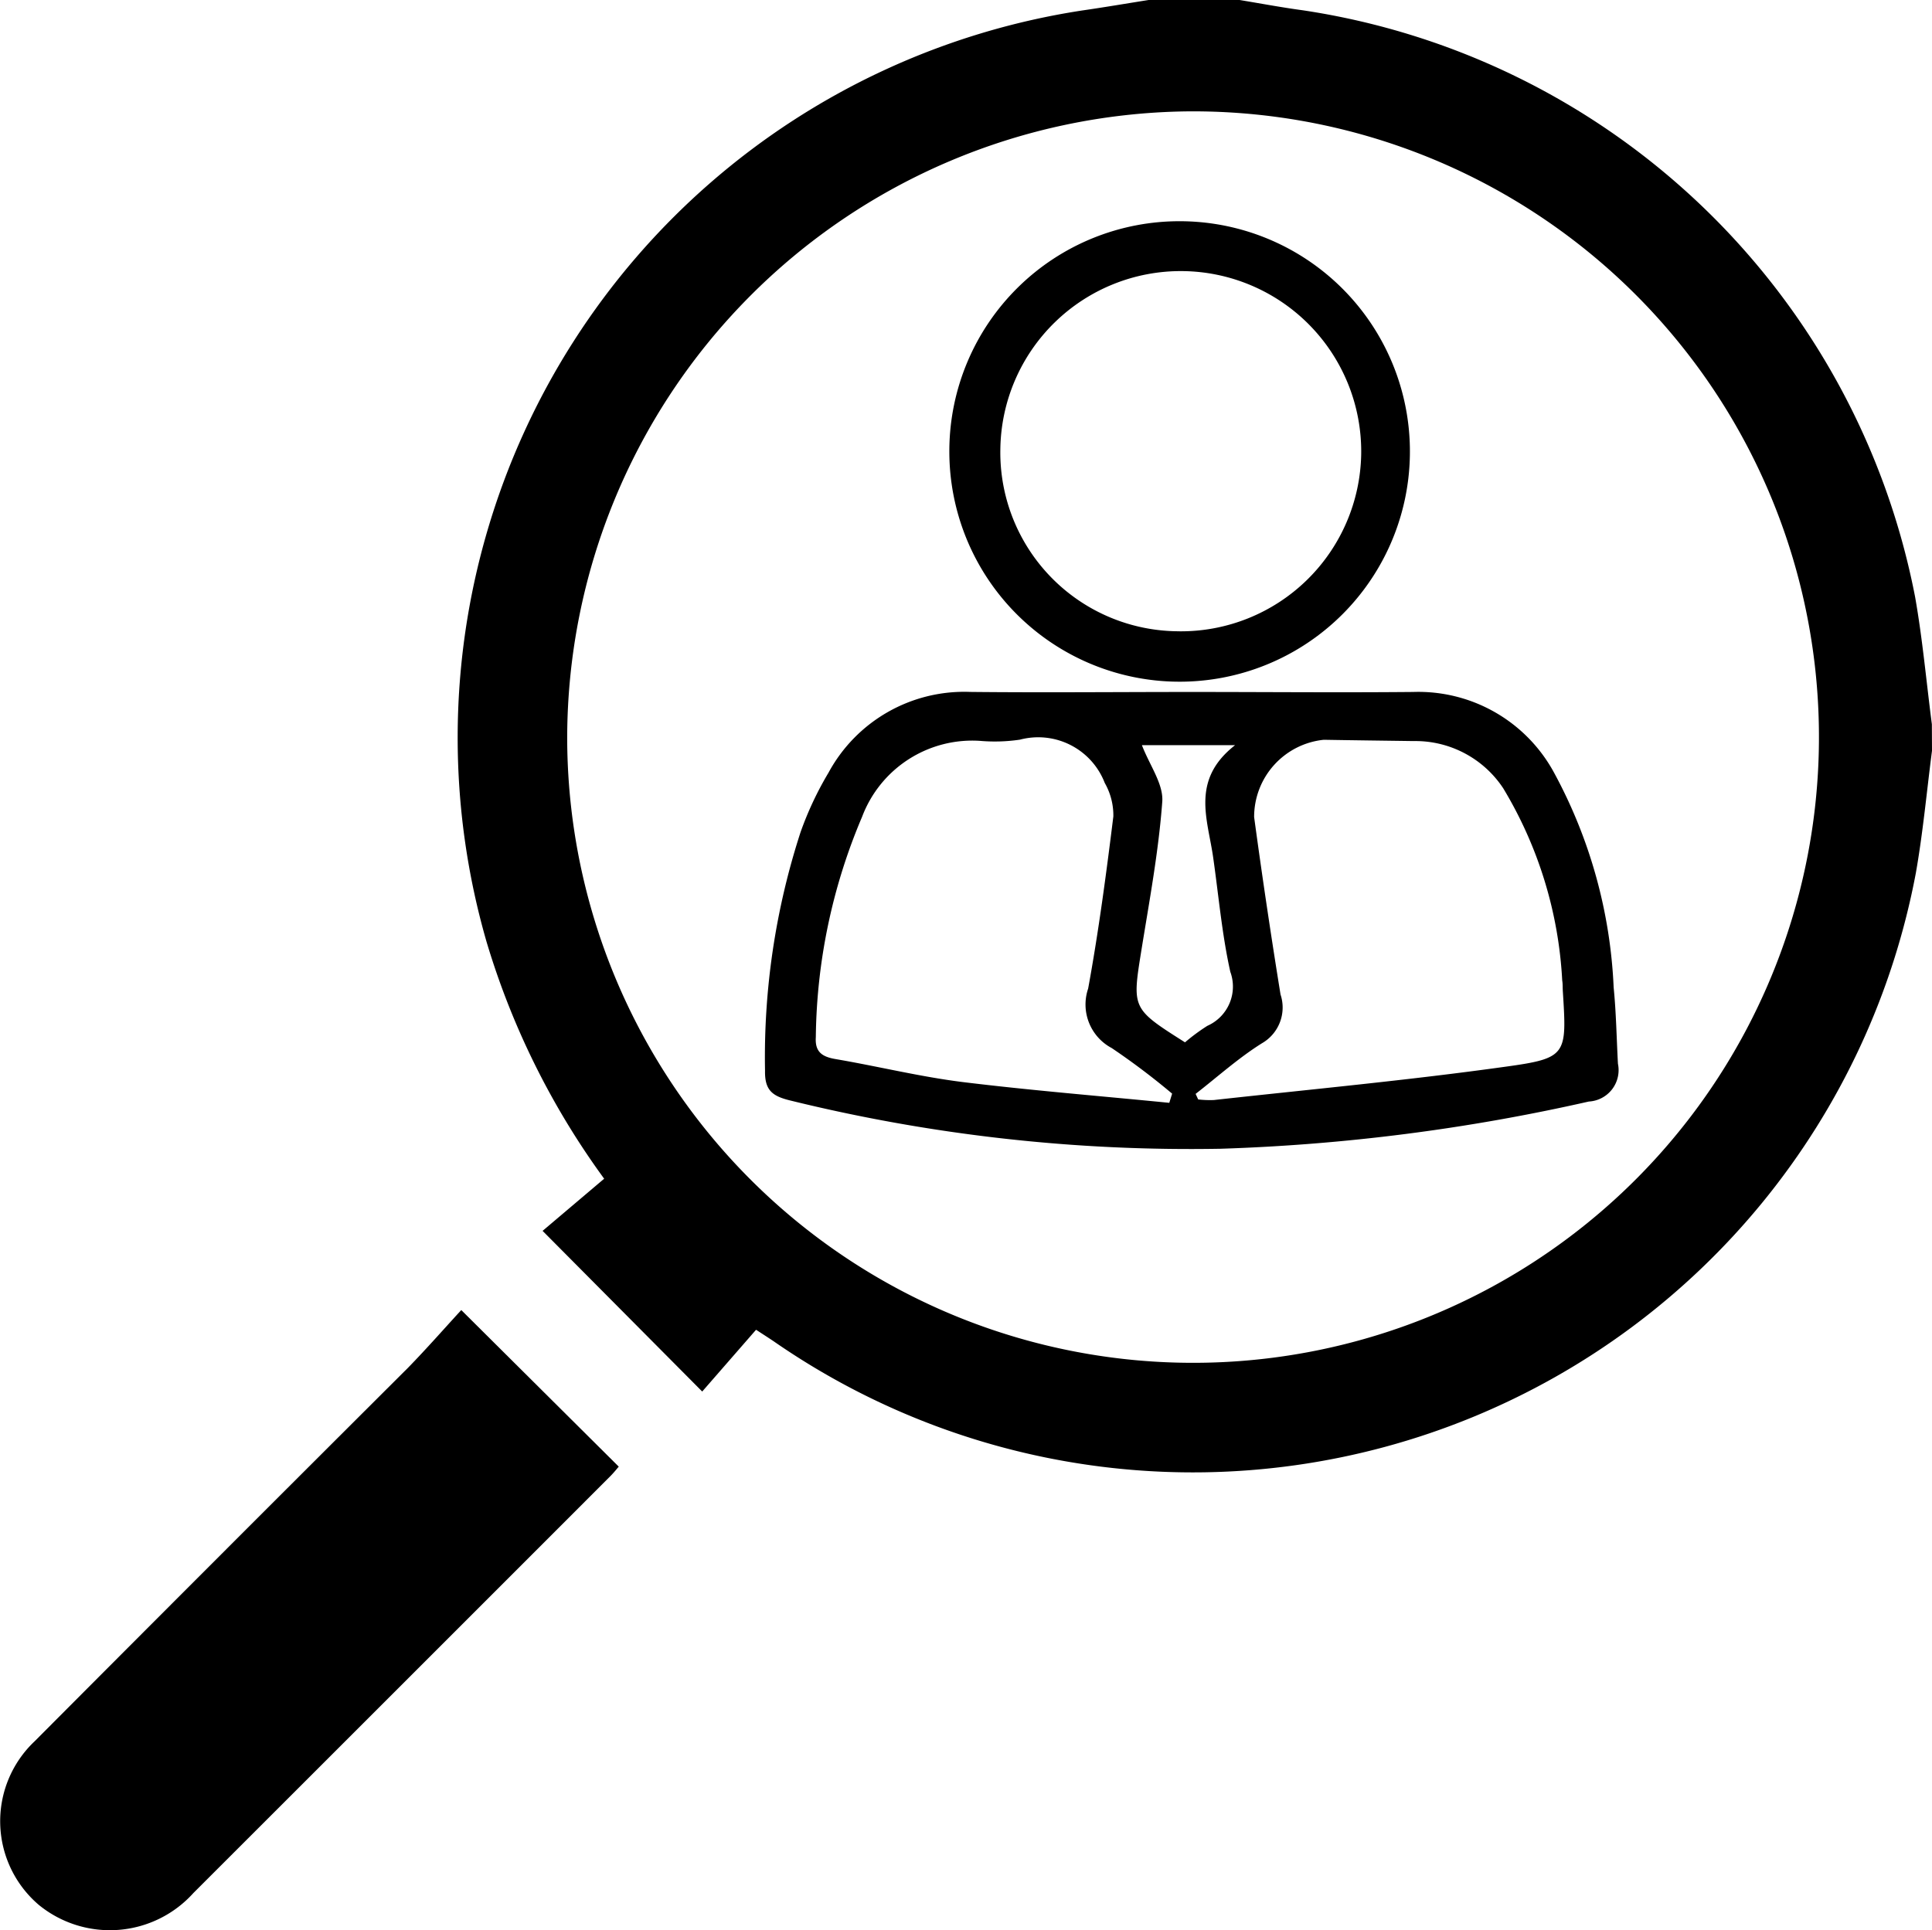
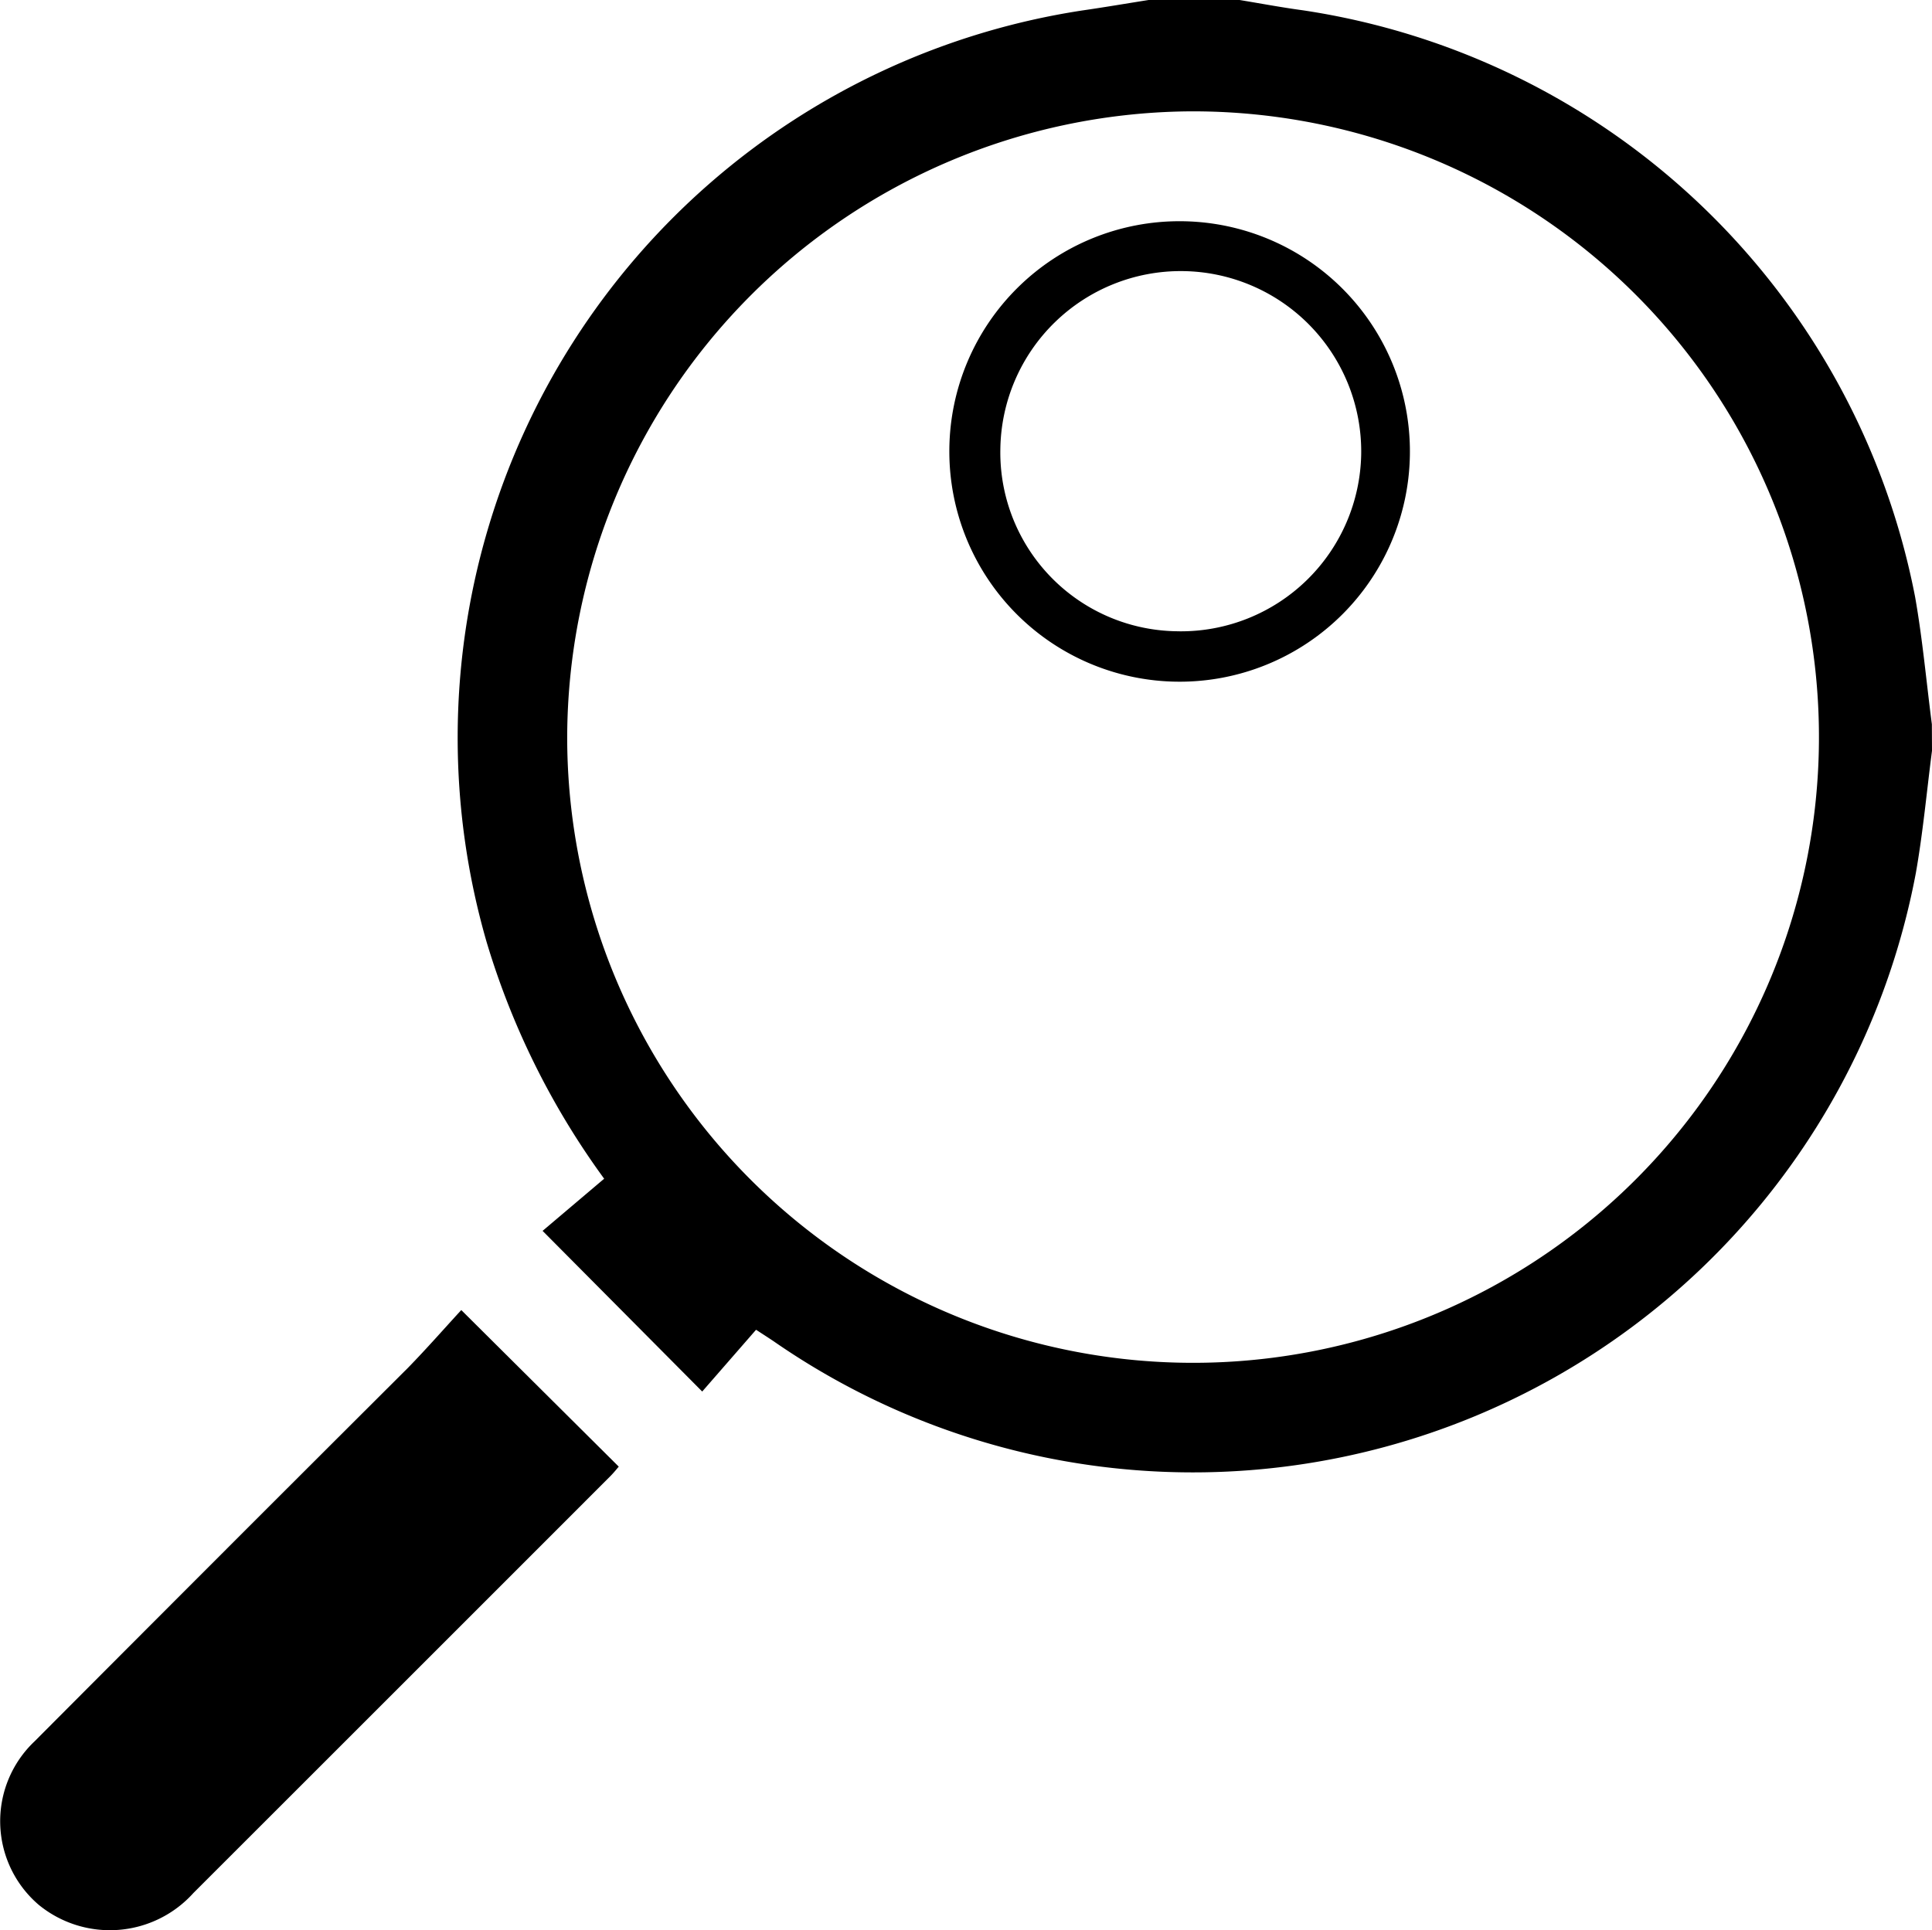
<svg xmlns="http://www.w3.org/2000/svg" width="45" height="44.973" viewBox="0 0 45 44.973">
  <g id="Grupo_40" data-name="Grupo 40" transform="translate(-1137.678 -308)">
    <path id="Trazado_331" data-name="Trazado 331" d="M1258.509,325.491c-.123.949-.21,1.905-.376,2.847a17.135,17.135,0,0,1-26.6,10.913c-.117-.079-.236-.155-.414-.271l-1.254,1.439-3.718-3.743,1.434-1.215a18.166,18.166,0,0,1-2.74-5.522,17.14,17.14,0,0,1,13.875-21.695c.521-.075,1.039-.164,1.559-.246h2.094c.5.082.994.176,1.494.243a17.109,17.109,0,0,1,14.252,13.663c.174.982.262,1.979.391,2.969Zm-31.789-.289a14.578,14.578,0,1,0,14.421-14.607A14.618,14.618,0,0,0,1226.72,325.2Z" transform="translate(-75.831)" />
    <path id="Trazado_332" data-name="Trazado 332" d="M1148.422,555.779l3.668,3.648c-.047.054-.121.148-.206.232q-4.848,4.851-9.7,9.7a2.618,2.618,0,0,1-3.6.28,2.562,2.562,0,0,1-.1-3.813q4.341-4.358,8.695-8.7C1147.619,556.675,1148.034,556.2,1148.422,555.779Z" transform="translate(0 -217.258)" />
-     <path id="Trazado_333" data-name="Trazado 333" d="M1292.255,438.8c1.72,0,3.441.016,5.162,0a3.594,3.594,0,0,1,3.289,1.895,11.531,11.531,0,0,1,1.38,4.987c.059.59.068,1.186.1,1.779a.733.733,0,0,1-.679.881,45.3,45.3,0,0,1-8.577,1.1,39.006,39.006,0,0,1-10.041-1.129c-.4-.1-.577-.237-.569-.686a16.953,16.953,0,0,1,.828-5.562,7.716,7.716,0,0,1,.651-1.385,3.593,3.593,0,0,1,3.3-1.881C1288.814,438.817,1290.535,438.8,1292.255,438.8Zm.095,9.366.059.127a2.372,2.372,0,0,0,.365.014c2.259-.25,4.524-.46,6.774-.774,1.457-.2,1.448-.272,1.354-1.766-.005-.082,0-.165-.014-.246a9.647,9.647,0,0,0-1.374-4.477,2.451,2.451,0,0,0-2.088-1.1c-.7-.01-1.395-.018-2.092-.03a1.807,1.807,0,0,0-1.622,1.8q.281,2.071.615,4.134a.961.961,0,0,1-.434,1.137C1293.347,447.327,1292.862,447.765,1292.35,448.163Zm-.615.209.067-.217a16.669,16.669,0,0,0-1.407-1.062,1.149,1.149,0,0,1-.549-1.385c.243-1.329.421-2.67.587-4.011a1.523,1.523,0,0,0-.2-.78,1.661,1.661,0,0,0-1.975-1.009,3.986,3.986,0,0,1-.92.029,2.742,2.742,0,0,0-2.757,1.768,13.481,13.481,0,0,0-1.078,5.135c-.023.346.15.457.461.51.989.169,1.967.411,2.96.535C1288.522,448.084,1290.13,448.213,1291.735,448.372Zm-.637-8.336c.182.473.5.9.475,1.31-.085,1.16-.3,2.312-.486,3.464-.219,1.365-.227,1.363,1.015,2.15a4.514,4.514,0,0,1,.521-.385,1,1,0,0,0,.534-1.259c-.195-.877-.272-1.779-.4-2.671s-.524-1.8.512-2.609Z" transform="translate(-126.823 -114.679)" />
    <path id="Trazado_334" data-name="Trazado 334" d="M1322.582,349.837a5.364,5.364,0,1,1-5.4,5.316A5.36,5.36,0,0,1,1322.582,349.837Zm-.04,9.554a4.2,4.2,0,0,0,4.233-4.137,4.2,4.2,0,1,0-8.405-.105A4.166,4.166,0,0,0,1322.542,359.39Z" transform="translate(-157.392 -36.683)" />
  </g>
</svg>